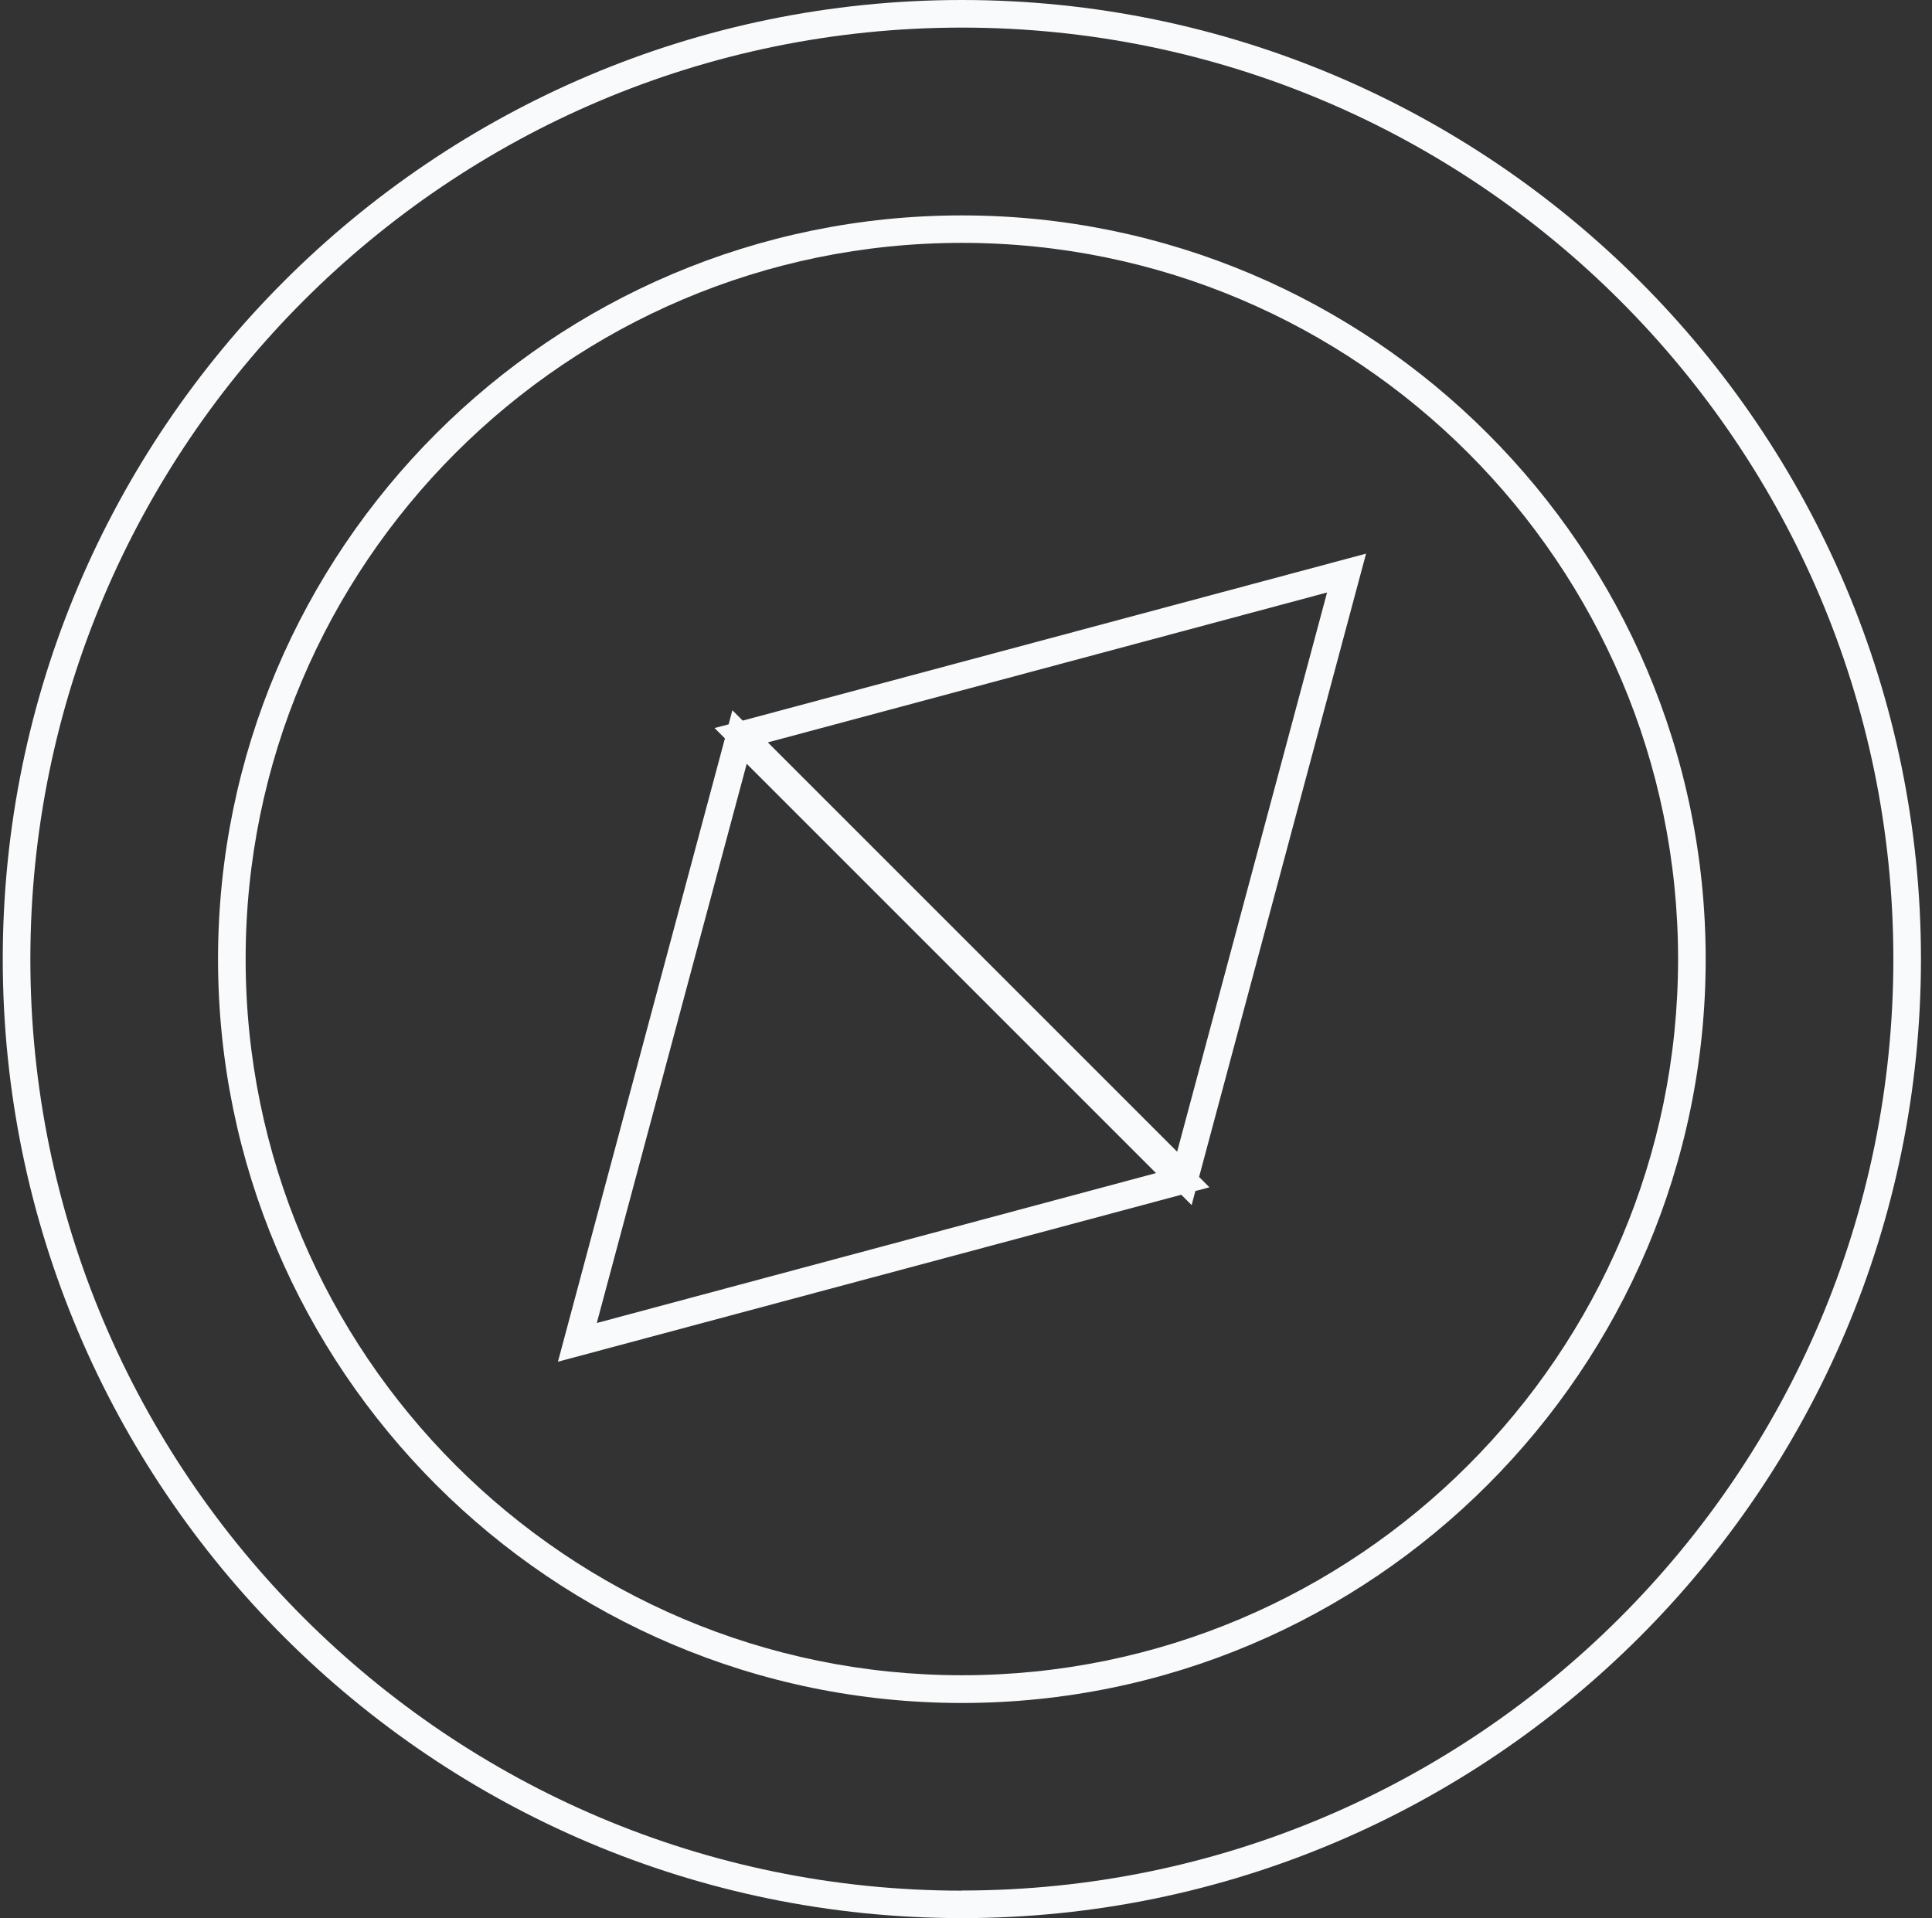
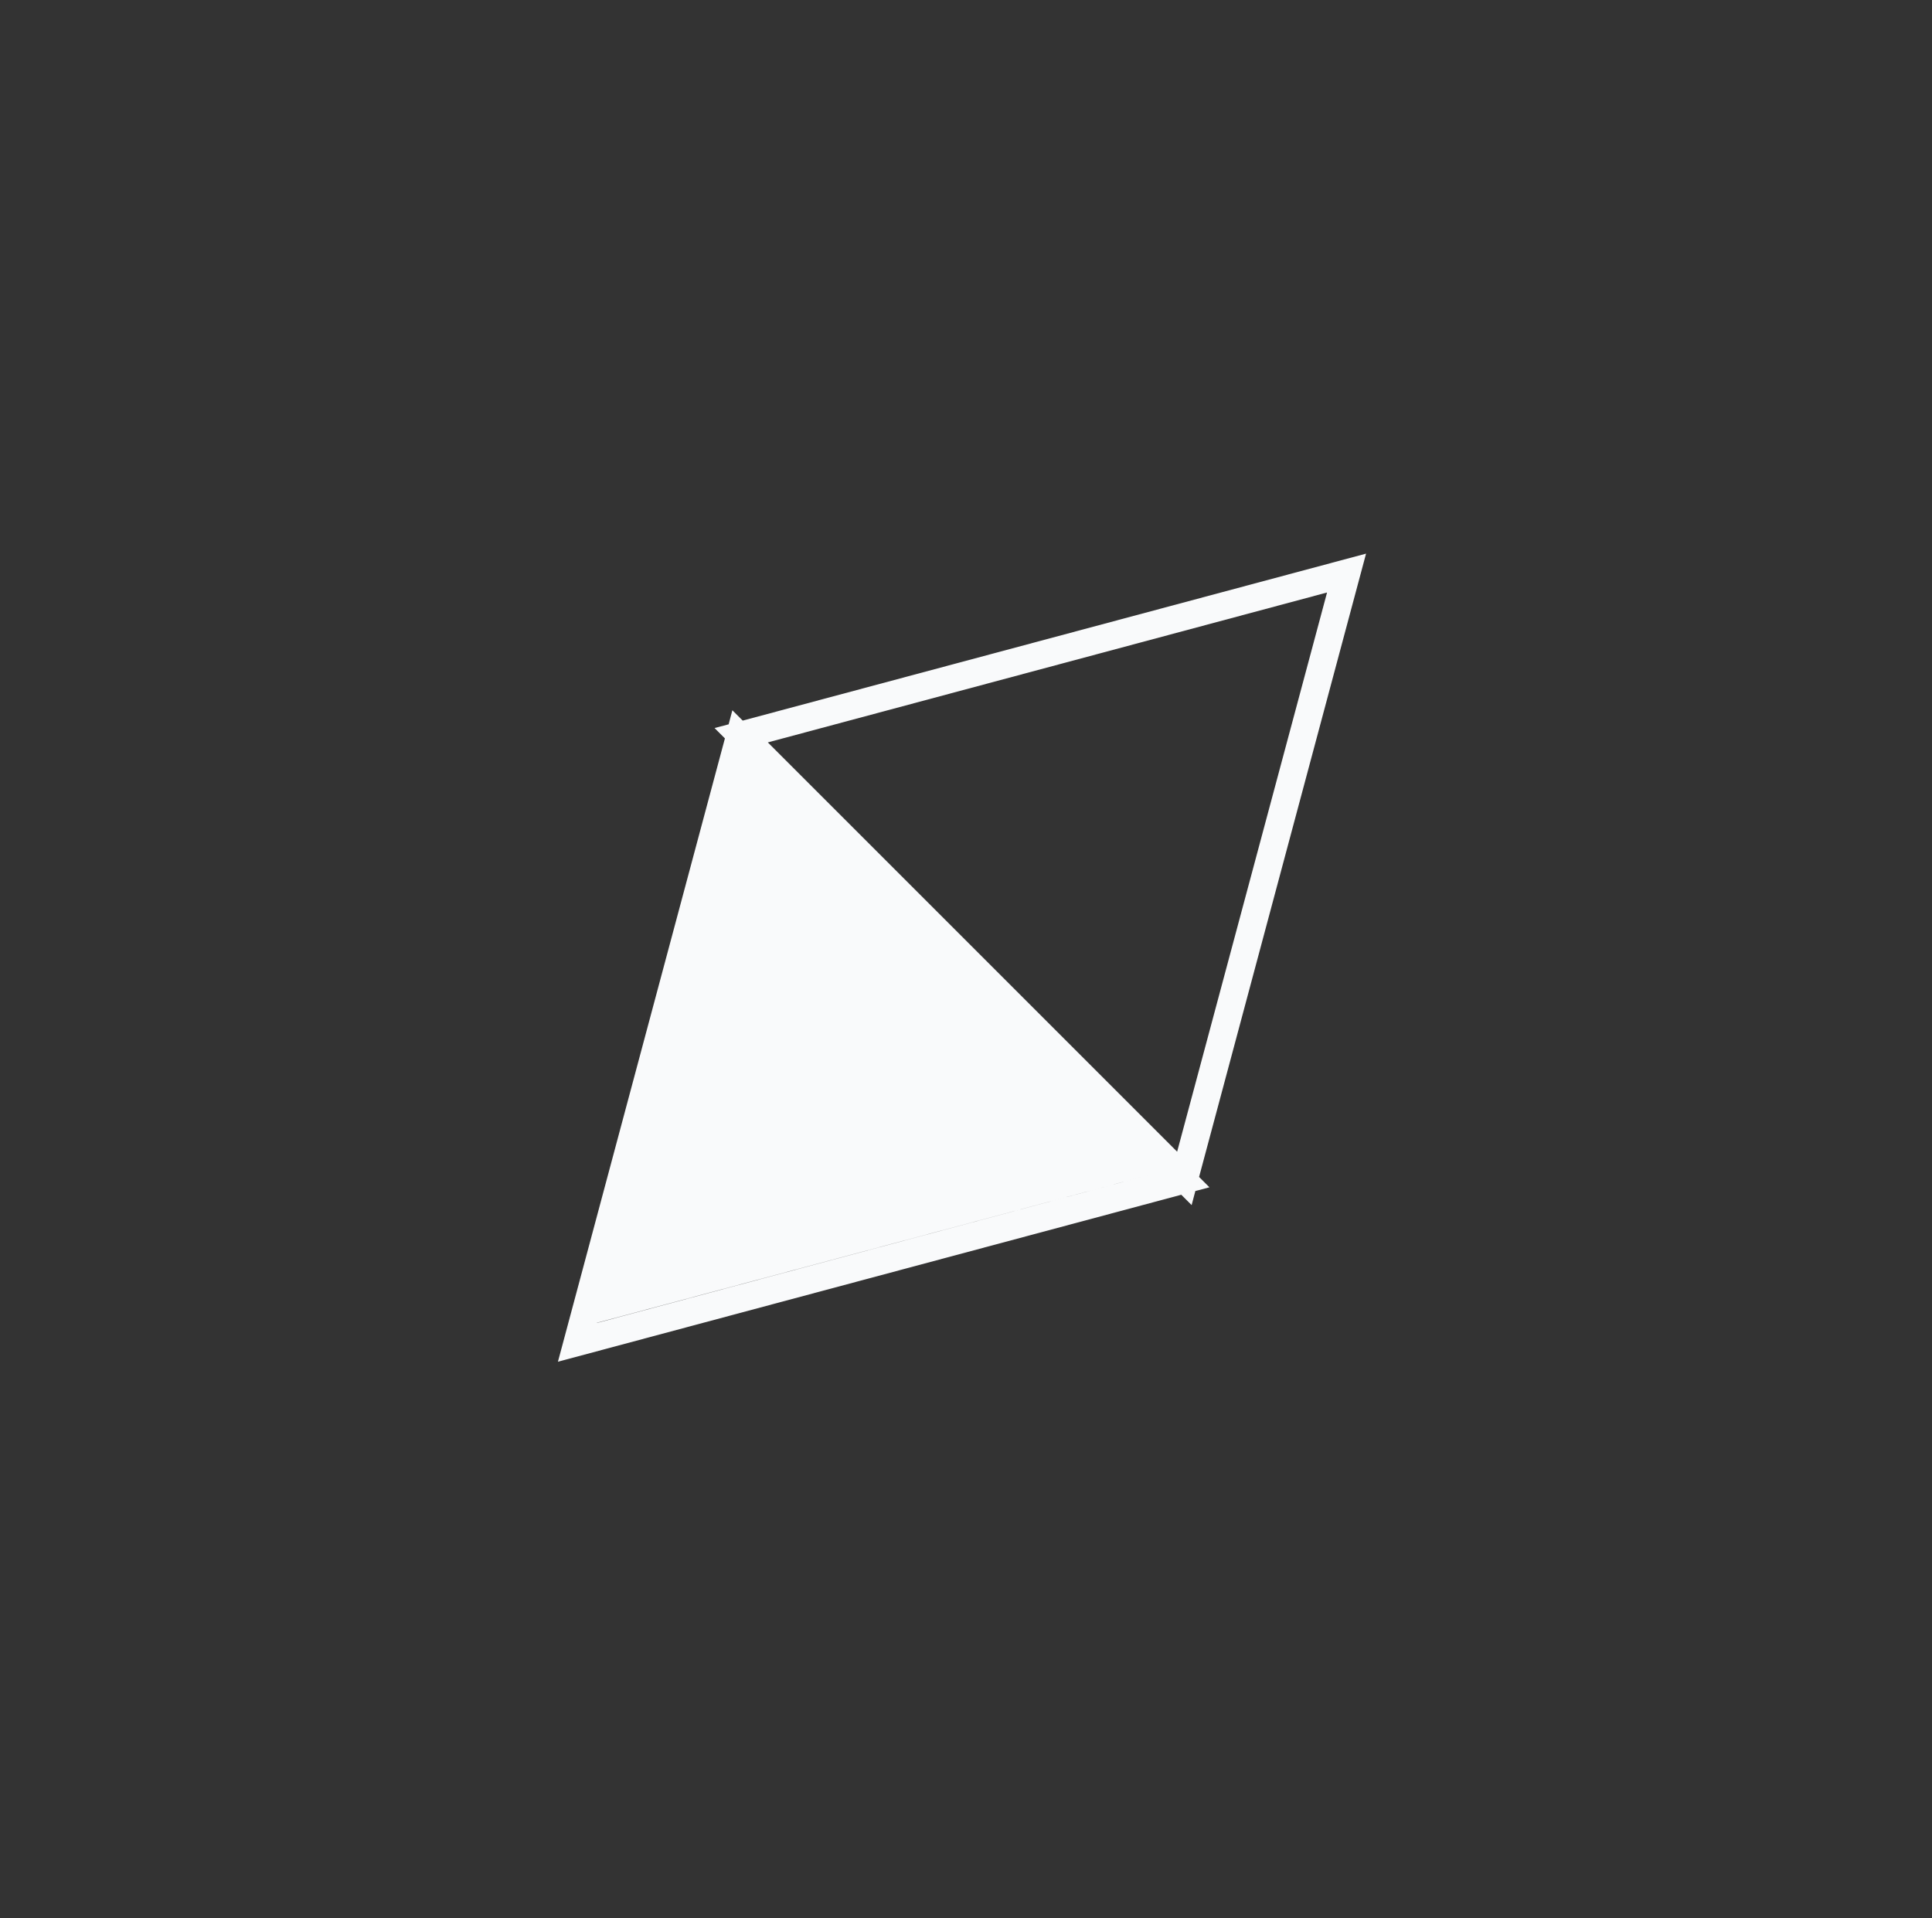
<svg xmlns="http://www.w3.org/2000/svg" width="140" height="139" viewBox="0 0 140 139" fill="none">
  <rect x="0" y="0" width="140" height="139" fill="#333333" stroke="none" />
-   <path d="M53.82 52.22L53.07 51.47L52.8 52.49L51.78 52.76L52.53 53.51L40.43 98.68L85.6 86.58L86.35 87.33L86.62 86.31L87.64 86.04L86.89 85.29L98.99 40.12L53.82 52.22ZM43.25 95.86L54.11 55.35L83.77 85.01L43.26 95.87L43.25 95.86ZM96.16 42.95L85.3 83.46L55.64 53.8L96.15 42.94L96.16 42.95Z" fill="#F9FAFB" />
-   <path d="M69.7 15.61C39.98 15.61 15.8 39.79 15.8 69.51C15.8 99.23 39.98 123.41 69.7 123.41C99.42 123.41 123.6 99.23 123.6 69.51C123.6 39.79 99.42 15.61 69.7 15.61ZM69.7 121.4C41.08 121.4 17.8 98.12 17.8 69.5C17.8 40.88 41.08 17.6 69.7 17.6C98.32 17.6 121.6 40.88 121.6 69.5C121.6 98.12 98.32 121.4 69.7 121.4Z" fill="#F9FAFB" />
-   <path d="M69.7 0C31.38 0 0.2 31.18 0.2 69.5C0.2 107.82 31.38 139 69.7 139C108.02 139 139.2 107.82 139.2 69.5C139.2 31.18 108.03 0 69.7 0ZM69.7 137.01C32.48 137.01 2.2 106.73 2.2 69.51C2.2 32.29 32.48 2 69.7 2C106.92 2 137.2 32.28 137.2 69.5C137.2 106.72 106.92 137 69.7 137V137.01Z" fill="#F9FAFB" />
+   <path d="M53.82 52.22L53.07 51.47L52.8 52.49L51.78 52.76L52.53 53.51L40.43 98.68L85.6 86.58L86.35 87.33L86.62 86.31L87.64 86.04L86.89 85.29L98.99 40.12L53.82 52.22ZM43.25 95.86L83.77 85.01L43.26 95.87L43.25 95.86ZM96.16 42.95L85.3 83.46L55.64 53.8L96.15 42.94L96.16 42.95Z" fill="#F9FAFB" />
</svg>